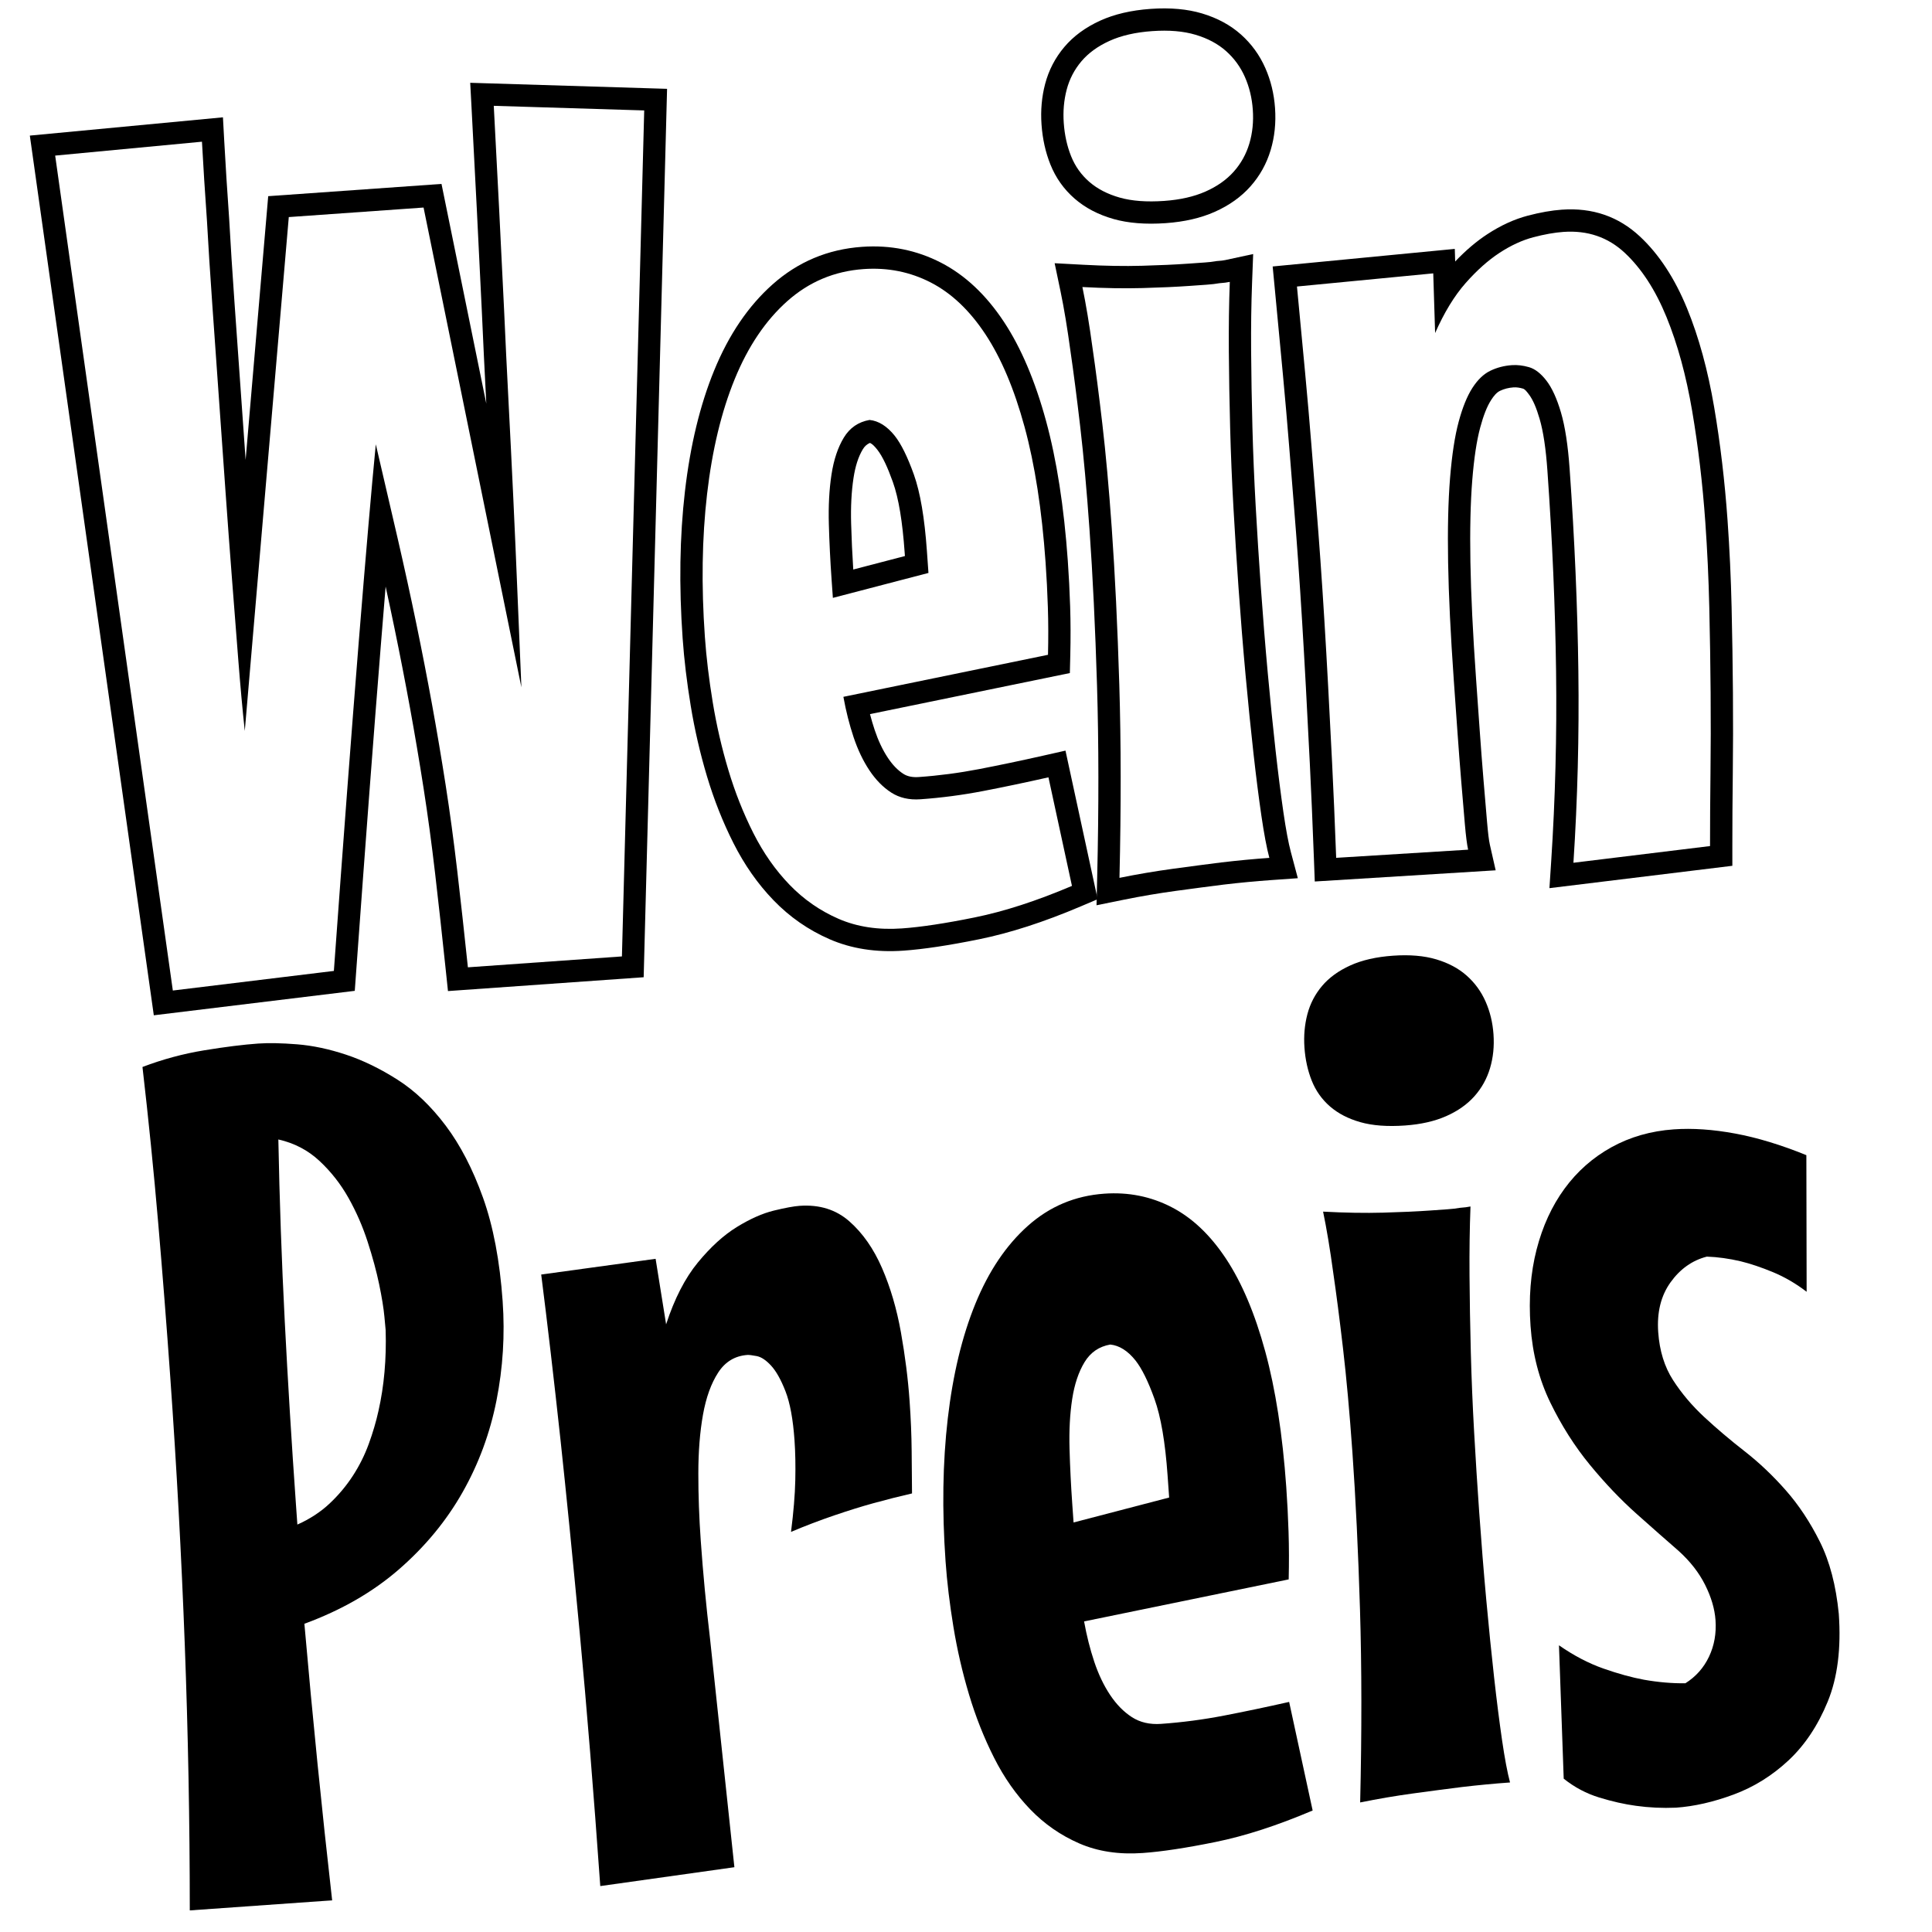
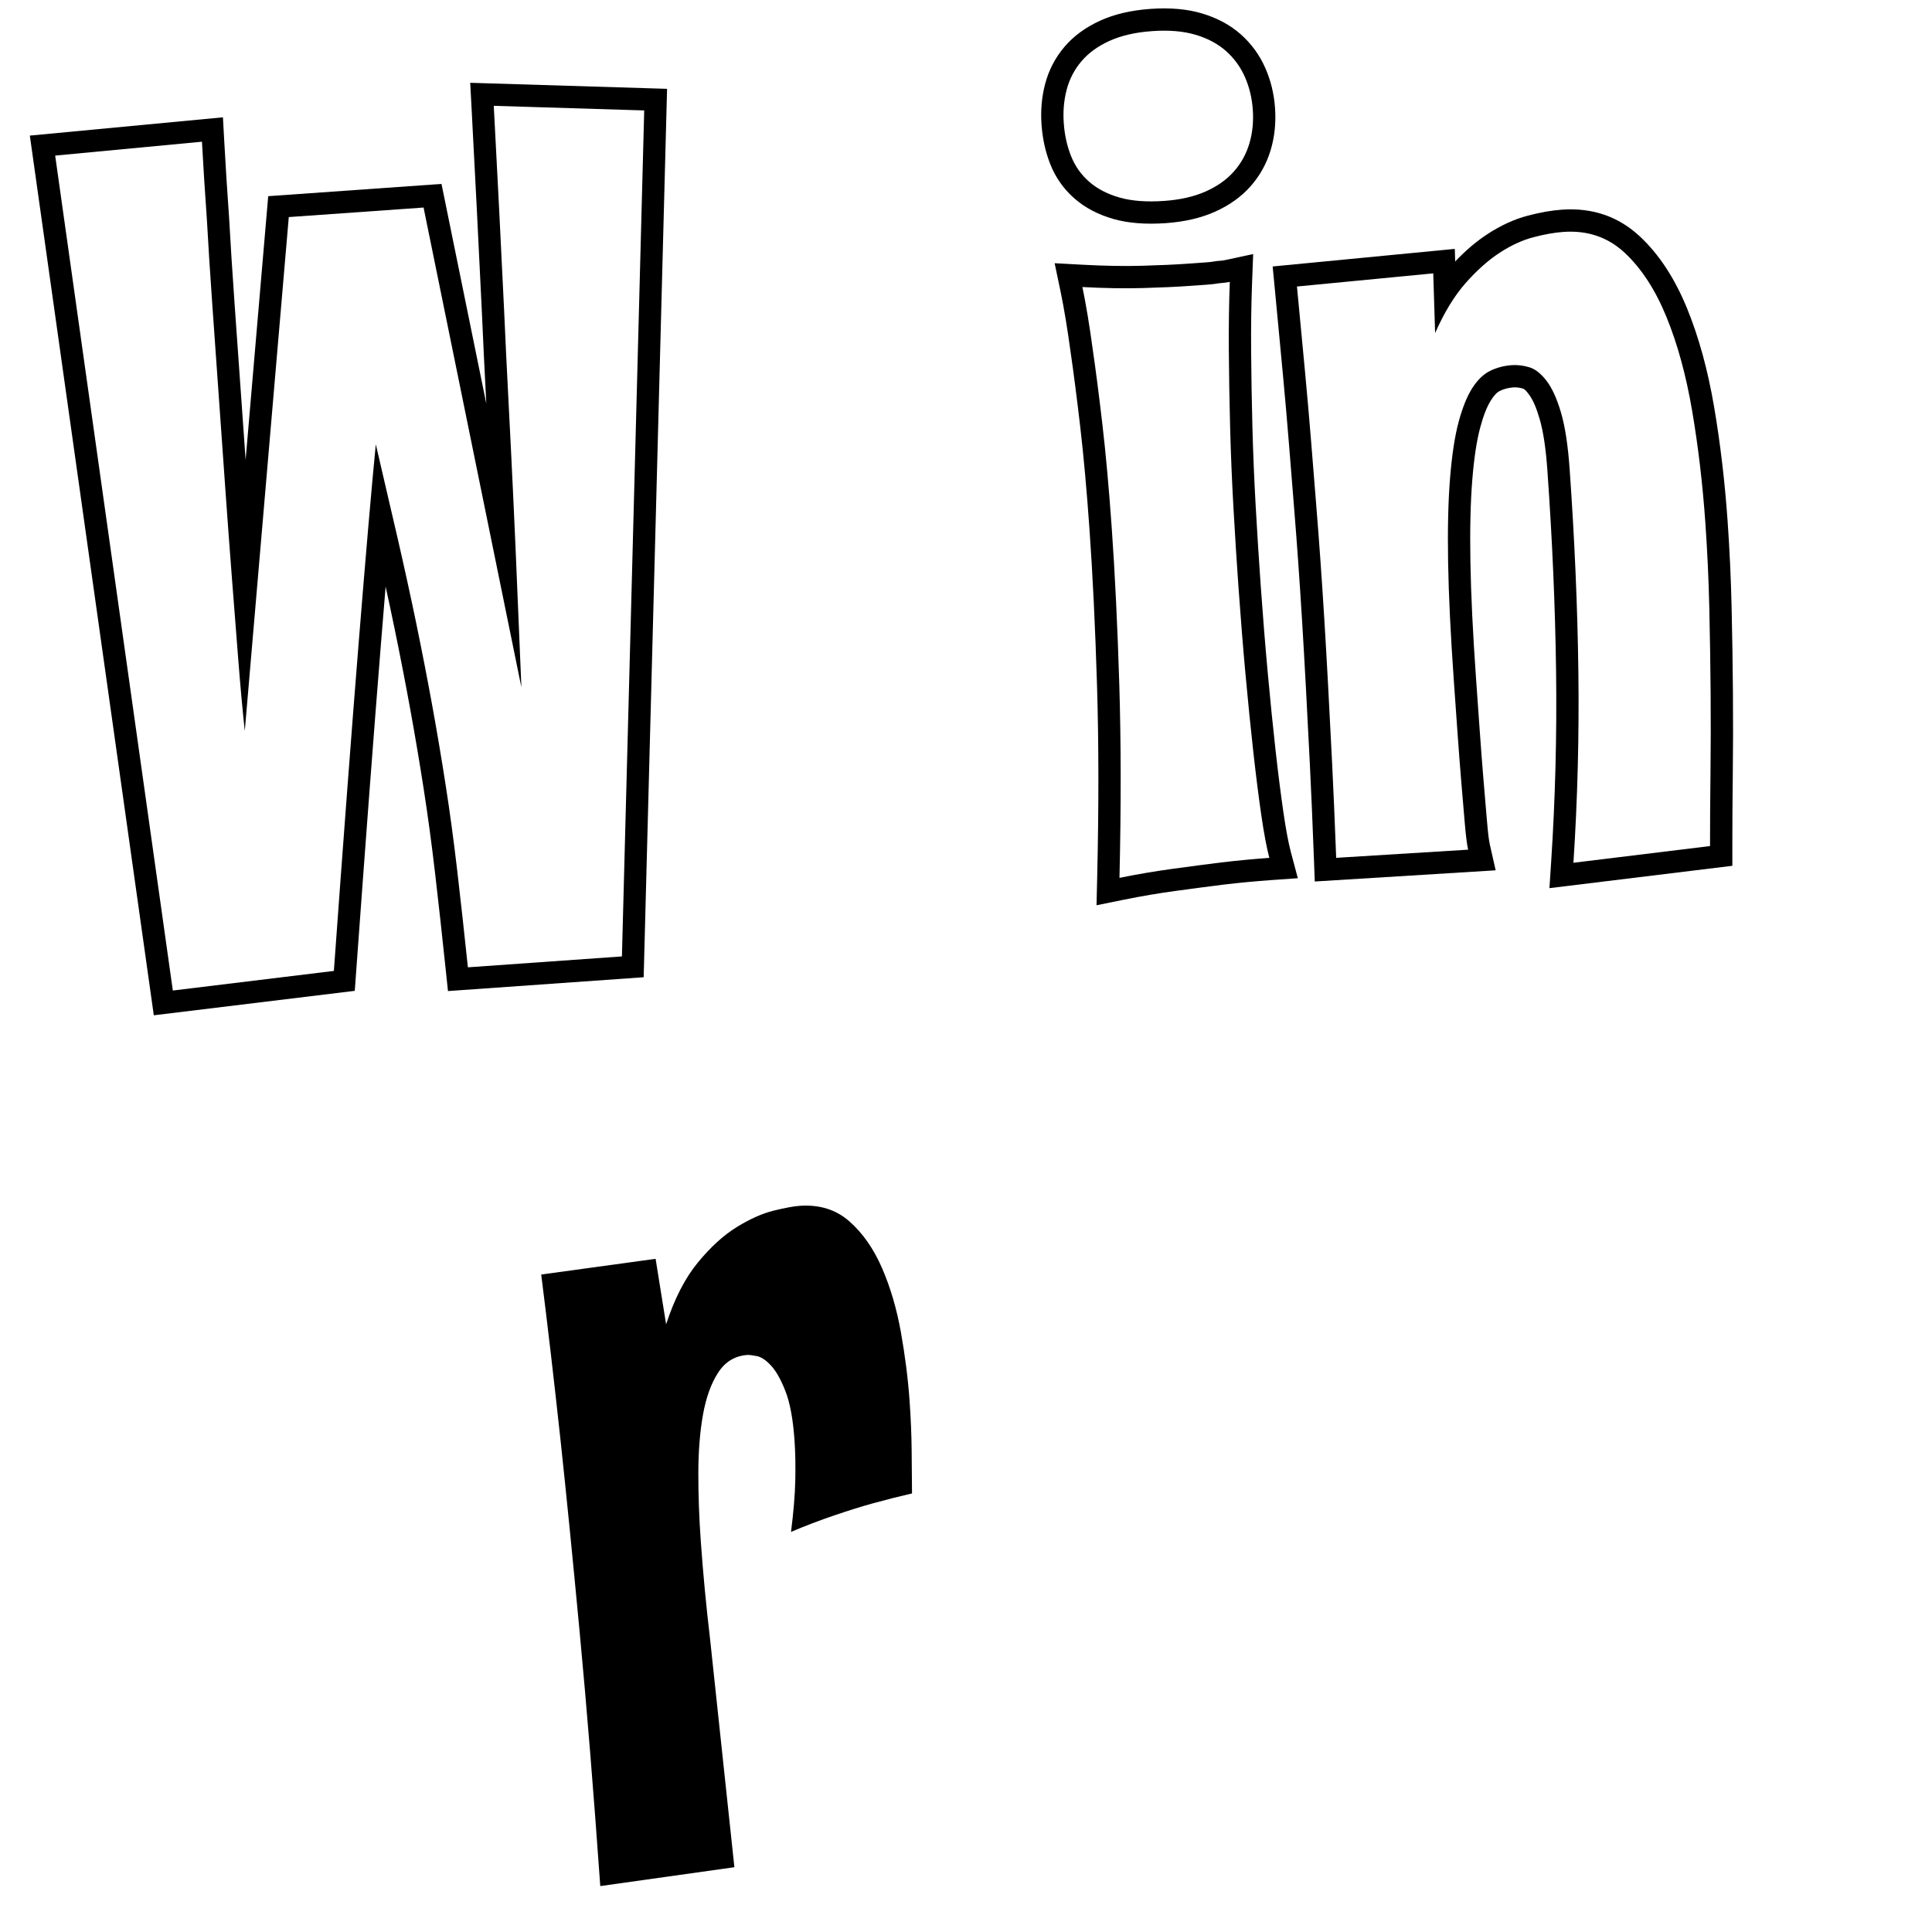
<svg xmlns="http://www.w3.org/2000/svg" width="100%" height="100%" viewBox="0 0 512 512" version="1.1" xml:space="preserve" style="fill-rule:evenodd;clip-rule:evenodd;stroke-linejoin:round;stroke-miterlimit:2;">
  <rect id="logo-wp-1x1-lineart" x="0.035" y="-0" width="511.968" height="512" style="fill:none;" />
  <path d="M128.878,106.983l-11.875,-58.242l-45.926,3.247l-5.984,69.883l-2.934,-41.496c-0.591,-8.366 -1.064,-15.787 -1.419,-22.261l-0.002,-0.047c-0.533,-7.538 -0.972,-14.468 -1.319,-20.838l-0.334,-6.139l-51.176,4.845l32.853,233.127l53.259,-6.48l0.351,-4.851c2.512,-34.761 4.706,-63.78 6.581,-87.054c0.434,-5.388 0.848,-10.465 1.244,-15.232c0.822,3.756 1.606,7.445 2.354,11.065c1.487,7.204 2.861,14.262 4.121,21.173c1.26,6.907 2.454,13.973 3.582,21.197c1.125,7.203 2.145,14.746 3.061,22.63c0.923,7.943 1.859,16.428 2.807,25.455l0.596,5.678l51.863,-3.666l6.202,-235.437l-52.169,-1.599l0.343,6.416c0.958,17.945 1.868,35.944 2.73,53.999c0.341,7.758 0.733,15.876 1.177,24.353l0.014,0.274Zm41.845,-77.719l-5.906,224.198l-40.82,2.886c-0.95,-9.05 -1.888,-17.556 -2.814,-25.52c-0.926,-7.964 -1.956,-15.583 -3.092,-22.859c-1.136,-7.275 -2.338,-14.391 -3.607,-21.346c-1.269,-6.955 -2.651,-14.058 -4.148,-21.308c-1.497,-7.25 -3.142,-14.774 -4.937,-22.573c-1.794,-7.798 -3.73,-16.131 -5.807,-24.997c-1.142,11.684 -2.652,29.17 -4.528,52.457c-1.875,23.288 -4.07,52.322 -6.584,87.103l-42.677,5.193l-31.181,-221.265l38.899,-3.682c0.348,6.398 0.789,13.36 1.321,20.886c0.356,6.501 0.831,13.953 1.425,22.355l3.514,49.713c0.547,7.732 1.11,15.332 1.69,22.803c0.58,7.47 1.139,14.656 1.679,21.56c0.54,6.903 1.113,13.182 1.72,18.837l11.662,-136.18l35.718,-2.526l25.926,127.152c-0.333,-7.643 -0.671,-15.726 -1.015,-24.249c-0.343,-8.523 -0.718,-17.121 -1.124,-25.795c-0.406,-8.674 -0.831,-17.243 -1.273,-25.707c-0.443,-8.464 -0.835,-16.569 -1.175,-24.315c-0.863,-18.07 -1.774,-36.084 -2.733,-54.043l39.867,1.222Z" />
-   <path d="M286.392,240.21l4.497,-1.912l-8.525,-39.375l-5.813,1.312c-5.953,1.344 -11.66,2.542 -17.12,3.594c-5.287,1.019 -10.595,1.717 -15.927,2.094c-1.584,0.112 -2.971,-0.113 -4.121,-0.855c-1.538,-0.992 -2.873,-2.409 -4.063,-4.196c-1.412,-2.119 -2.572,-4.588 -3.51,-7.393c-0.458,-1.37 -0.876,-2.78 -1.254,-4.231c0,0 52.966,-10.88 52.966,-10.88l0.115,-4.697c0.109,-4.474 0.097,-8.781 -0.036,-12.919c-0.132,-4.108 -0.34,-8.158 -0.622,-12.149c-1.015,-14.359 -2.946,-26.7 -5.76,-37.03c-2.919,-10.713 -6.656,-19.441 -11.126,-26.219c-4.803,-7.285 -10.413,-12.492 -16.717,-15.739c-6.445,-3.32 -13.421,-4.73 -20.933,-4.199c-9.074,0.641 -16.984,3.971 -23.734,9.981c-6.365,5.669 -11.553,13.253 -15.464,22.819c-3.714,9.085 -6.306,19.744 -7.727,31.988c-1.392,11.985 -1.6,24.978 -0.61,38.98c0.398,5.634 1.111,11.593 2.143,17.876c1.042,6.344 2.48,12.579 4.316,18.705c1.864,6.225 4.2,12.115 7.004,17.67c2.931,5.807 6.476,10.849 10.616,15.138c4.291,4.445 9.253,7.891 14.886,10.342c5.73,2.492 12.251,3.535 19.58,3.017c5.25,-0.371 11.936,-1.371 20.056,-3.022c8.156,-1.658 17.12,-4.549 26.883,-8.7Zm-2.311,-5.437c-9.353,3.977 -17.936,6.759 -25.749,8.348c-7.813,1.588 -14.245,2.561 -19.296,2.918c-6.288,0.445 -11.89,-0.403 -16.806,-2.541c-4.917,-2.139 -9.248,-5.148 -12.992,-9.028c-3.745,-3.879 -6.942,-8.445 -9.593,-13.696c-2.65,-5.252 -4.857,-10.82 -6.619,-16.704c-1.763,-5.885 -3.145,-11.874 -4.145,-17.967c-1.001,-6.094 -1.694,-11.872 -2.081,-17.336c-0.961,-13.607 -0.766,-26.235 0.586,-37.882c1.352,-11.647 3.794,-21.791 7.327,-30.433c3.533,-8.642 8.175,-15.523 13.925,-20.643c5.75,-5.12 12.491,-7.954 20.222,-8.501c6.391,-0.451 12.328,0.735 17.811,3.559c5.483,2.824 10.313,7.403 14.49,13.739c4.177,6.335 7.63,14.508 10.358,24.52c2.728,10.012 4.584,21.976 5.567,35.893c0.277,3.917 0.481,7.892 0.61,11.923c0.13,4.031 0.142,8.226 0.035,12.585l-54.222,11.138c0.682,3.785 1.582,7.347 2.698,10.687c1.117,3.34 2.516,6.272 4.196,8.795c1.681,2.523 3.606,4.484 5.777,5.885c2.171,1.401 4.751,1.995 7.741,1.784c5.566,-0.394 11.109,-1.122 16.628,-2.186c5.518,-1.064 11.286,-2.274 17.302,-3.632l6.23,28.775Zm-63.358,-76.33l25.328,-6.608l-0.415,-5.876c-0.619,-8.762 -1.769,-15.493 -3.447,-20.192c-1.679,-4.699 -3.372,-8.127 -5.079,-10.286c-2.045,-2.549 -4.267,-3.946 -6.667,-4.19c-2.967,0.52 -5.24,2.079 -6.817,4.677c-1.578,2.598 -2.668,5.861 -3.271,9.789c-0.603,3.928 -0.836,8.321 -0.7,13.181c0.137,4.86 0.38,9.764 0.729,14.712l0.339,4.793Zm5.4,-7.514c-0.263,-4.083 -0.45,-8.135 -0.563,-12.157c-0.125,-4.468 0.08,-8.508 0.634,-12.119c0.468,-3.049 1.256,-5.602 2.481,-7.619c0.475,-0.782 1.101,-1.339 1.882,-1.664c0.683,0.322 1.278,0.978 1.92,1.776c1.428,1.814 2.754,4.705 4.149,8.609c1.547,4.331 2.546,10.544 3.117,18.621c0,-0 0.07,0.981 0.07,0.981l-13.69,3.572Z" />
  <path d="M331.813,74.928l0.29,-7.604l-7.439,1.605c-0.5,0.108 -1.149,0.177 -1.943,0.233l-0.326,0.023l-0.322,0.059c-0.745,0.137 -1.659,0.237 -2.743,0.313c-1.34,0.095 -2.835,0.201 -4.484,0.317c-3.433,0.243 -7.505,0.429 -12.215,0.559c-4.663,0.128 -9.818,0.039 -15.466,-0.265l-7.673,-0.413l1.573,7.521c0.915,4.377 1.791,9.667 2.633,15.867l0.005,0.032c0.796,5.419 1.646,12.009 2.557,19.801c0.909,7.784 1.731,16.882 2.467,27.295c0.862,12.197 1.527,25.979 1.995,41.347c0.468,15.359 0.482,32.319 0.045,50.883l-0.175,7.401l7.256,-1.473c4.573,-0.928 9.156,-1.706 13.75,-2.333c4.687,-0.64 8.917,-1.197 12.691,-1.669c4.316,-0.508 8.489,-0.904 12.517,-1.189l7.134,-0.504l-1.842,-6.911c-0.663,-2.485 -1.314,-5.995 -1.975,-10.526c-0.695,-4.763 -1.389,-10.242 -2.083,-16.439c-0.698,-6.234 -1.387,-13.06 -2.066,-20.48c-0.679,-7.424 -1.302,-15.135 -1.867,-23.134c-0.486,-6.879 -0.93,-13.89 -1.332,-21.033c-0.4,-7.112 -0.691,-14.129 -0.872,-21.051c-0.182,-6.941 -0.296,-13.656 -0.342,-20.143c-0.046,-6.429 0.037,-12.458 0.252,-18.089Zm-5.903,-0.224c-0.218,5.713 -0.303,11.832 -0.257,18.355c0.047,6.524 0.162,13.276 0.345,20.256c0.182,6.98 0.475,14.056 0.879,21.228c0.403,7.172 0.849,14.211 1.337,21.118c0.569,8.041 1.194,15.793 1.877,23.255c0.683,7.463 1.376,14.33 2.078,20.6c0.702,6.27 1.405,11.815 2.108,16.634c0.704,4.82 1.408,8.551 2.113,11.195c-4.124,0.292 -8.394,0.697 -12.812,1.217c-3.799,0.476 -8.059,1.036 -12.779,1.68c-4.72,0.645 -9.429,1.444 -14.127,2.398c0.441,-18.68 0.426,-35.747 -0.045,-51.202c-0.471,-15.455 -1.14,-29.317 -2.007,-41.584c-0.744,-10.515 -1.575,-19.703 -2.493,-27.563c-0.918,-7.861 -1.776,-14.508 -2.575,-19.943c-0.864,-6.362 -1.766,-11.789 -2.705,-16.281c5.824,0.313 11.139,0.404 15.947,0.271c4.808,-0.133 8.964,-0.323 12.469,-0.571c1.649,-0.117 3.144,-0.222 4.484,-0.317c1.34,-0.095 2.47,-0.226 3.391,-0.395c1.133,-0.08 2.058,-0.197 2.772,-0.351Zm11.989,-46.07c-0.269,-3.797 -1.133,-7.328 -2.573,-10.597c-1.519,-3.45 -3.677,-6.417 -6.47,-8.905c-2.759,-2.457 -6.184,-4.34 -10.315,-5.573c-3.82,-1.14 -8.349,-1.578 -13.596,-1.207c-5.229,0.37 -9.669,1.435 -13.34,3.101c-3.987,1.808 -7.145,4.163 -9.534,6.987c-2.439,2.884 -4.14,6.156 -5.102,9.817c-0.894,3.404 -1.219,6.988 -0.953,10.752c0.272,3.843 1.066,7.367 2.352,10.578c1.425,3.559 3.575,6.582 6.444,9.072c2.762,2.397 6.191,4.222 10.329,5.393c3.779,1.068 8.382,1.468 13.818,1.083c4.993,-0.353 9.29,-1.371 12.91,-2.973c3.902,-1.727 7.051,-3.996 9.496,-6.742c2.497,-2.805 4.294,-6.03 5.384,-9.679c1.034,-3.461 1.429,-7.163 1.15,-11.107Zm-5.893,0.416c0.226,3.196 -0.08,6.196 -0.918,9.001c-0.837,2.804 -2.216,5.285 -4.135,7.441c-1.92,2.156 -4.412,3.912 -7.475,5.268c-3.064,1.356 -6.709,2.184 -10.935,2.483c-4.639,0.328 -8.57,0.036 -11.795,-0.876c-3.224,-0.912 -5.912,-2.302 -8.064,-4.17c-2.152,-1.868 -3.763,-4.137 -4.832,-6.807c-1.069,-2.669 -1.717,-5.602 -1.943,-8.798c-0.219,-3.092 0.039,-6.037 0.774,-8.835c0.735,-2.797 2.034,-5.298 3.898,-7.502c1.865,-2.204 4.353,-4.011 7.464,-5.423c3.112,-1.411 6.884,-2.273 11.317,-2.587c4.432,-0.313 8.262,0.012 11.49,0.975c3.228,0.963 5.919,2.405 8.075,4.324c2.156,1.92 3.82,4.211 4.993,6.873c1.172,2.663 1.867,5.541 2.086,8.633Z" />
  <path d="M385.639,69.298l-0.105,-3.338l-48.265,4.658l0.562,5.875c0.796,8.331 1.513,15.917 2.152,22.757c0.637,6.816 1.184,13.096 1.641,18.841c0.46,5.772 0.893,11.157 1.298,16.156c0.403,4.975 0.772,9.824 1.106,14.546c0.37,5.239 0.72,10.557 1.05,15.953c0.33,5.403 0.662,11.193 0.995,17.371c0.334,6.184 0.684,12.963 1.05,20.335c0.365,7.361 0.725,15.73 1.078,25.106l0.227,6.048l47.941,-2.964l-1.538,-6.775c-0.266,-1.171 -0.5,-3.191 -0.749,-6.056c-0.28,-3.237 -0.595,-6.963 -0.945,-11.178c-0.348,-4.2 -0.687,-8.633 -1.017,-13.298c-0.332,-4.691 -0.651,-9.201 -0.957,-13.53c-0.844,-11.94 -1.342,-22.238 -1.493,-30.894c-0.148,-8.516 0.016,-15.769 0.501,-21.757c0.462,-5.709 1.148,-10.332 2.101,-13.863c0.833,-3.087 1.763,-5.534 2.9,-7.297c0.72,-1.115 1.441,-1.979 2.342,-2.416c1.09,-0.528 2.28,-0.825 3.563,-0.916c0.791,-0.056 1.619,0.066 2.489,0.317c0.592,0.171 1.016,0.785 1.569,1.499c1.133,1.464 2.03,3.651 2.864,6.483c0.999,3.394 1.67,7.976 2.077,13.737c1.311,18.54 2.077,36.296 2.299,53.266c0.221,16.923 -0.21,33.687 -1.295,50.292l-0.465,7.114l48.475,-5.924l-0.003,-5.233c-0.003,-5.882 0.037,-12.258 0.119,-19.127c0.082,-6.932 0.095,-14.121 0.037,-21.564c-0.057,-7.434 -0.175,-14.993 -0.354,-22.678c-0.181,-7.749 -0.537,-15.38 -1.068,-22.894c-0.736,-10.403 -1.919,-20.406 -3.548,-30.007c-1.679,-9.891 -4.078,-18.613 -7.169,-26.174c-3.31,-8.097 -7.517,-14.437 -12.507,-19.094c-5.656,-5.28 -12.541,-7.685 -20.689,-7.108c-2.694,0.19 -5.719,0.715 -9.071,1.599c-3.514,0.928 -7.081,2.545 -10.679,4.898c-2.854,1.866 -5.7,4.27 -8.519,7.234Zm31.336,159.343c1.094,-16.757 1.53,-33.675 1.307,-50.754c-0.223,-17.078 -0.994,-34.947 -2.313,-53.606c-0.445,-6.288 -1.213,-11.284 -2.303,-14.989c-1.091,-3.704 -2.377,-6.514 -3.859,-8.429c-1.482,-1.916 -3.017,-3.102 -4.603,-3.56c-1.586,-0.458 -3.101,-0.636 -4.544,-0.534c-2.062,0.146 -3.969,0.644 -5.722,1.493c-1.753,0.849 -3.329,2.359 -4.73,4.53c-1.4,2.171 -2.614,5.158 -3.64,8.96c-1.026,3.802 -1.788,8.777 -2.286,14.925c-0.497,6.148 -0.67,13.593 -0.518,22.337c0.152,8.744 0.654,19.146 1.506,31.207c0.307,4.33 0.625,8.84 0.957,13.53c0.332,4.691 0.672,9.147 1.023,13.37c0.35,4.223 0.666,7.956 0.947,11.2c0.281,3.244 0.572,5.528 0.873,6.854l-34.966,2.161c-0.354,-9.403 -0.714,-17.795 -1.081,-25.176c-0.366,-7.382 -0.716,-14.169 -1.051,-20.362c-0.334,-6.192 -0.666,-11.996 -0.997,-17.412c-0.331,-5.416 -0.683,-10.752 -1.055,-16.01c-0.335,-4.742 -0.705,-9.611 -1.11,-14.607c-0.405,-4.996 -0.837,-10.378 -1.297,-16.148c-0.459,-5.769 -1.009,-12.076 -1.648,-18.92c-0.639,-6.844 -1.357,-14.434 -2.154,-22.77l36.116,-3.485l0.497,15.816c2.411,-5.455 5.103,-9.867 8.077,-13.237c2.973,-3.37 5.969,-6.042 8.99,-8.017c3.02,-1.975 6.004,-3.351 8.954,-4.13c2.949,-0.778 5.609,-1.251 7.98,-1.419c6.391,-0.452 11.804,1.393 16.241,5.534c4.437,4.142 8.127,9.812 11.07,17.011c2.943,7.2 5.214,15.509 6.812,24.927c1.599,9.418 2.758,19.23 3.48,29.436c0.525,7.422 0.876,14.96 1.055,22.614c0.178,7.654 0.296,15.183 0.353,22.586c0.057,7.404 0.045,14.553 -0.038,21.449c-0.082,6.895 -0.121,13.295 -0.118,19.2l-36.205,4.425Z" />
-   <path d="M133.207,344.857c0.626,8.866 0.081,17.633 -1.637,26.301c-1.719,8.669 -4.719,16.781 -9.002,24.336c-4.283,7.555 -9.889,14.348 -16.818,20.381c-6.929,6.033 -15.291,10.846 -25.086,14.439c1.088,12.459 2.245,24.783 3.469,36.974c1.224,12.19 2.52,24.297 3.888,36.322l-37.727,2.668c-0.005,-23.518 -0.448,-47.004 -1.329,-70.459c-0.881,-23.456 -2.16,-47.038 -3.836,-70.748c-0.969,-13.711 -2.04,-27.388 -3.211,-41.033c-1.172,-13.644 -2.559,-27.403 -4.162,-41.276c5.347,-2.036 10.811,-3.51 16.393,-4.422c5.581,-0.913 10.33,-1.508 14.247,-1.785c2.784,-0.196 6.233,-0.129 10.348,0.201c4.116,0.331 8.428,1.243 12.936,2.738c4.508,1.494 9.068,3.71 13.678,6.647c4.611,2.938 8.86,6.989 12.747,12.153c3.887,5.164 7.187,11.535 9.898,19.114c2.711,7.578 4.446,16.728 5.204,27.449Zm-54.401,59.17c3.314,-1.478 6.161,-3.337 8.541,-5.577c2.38,-2.24 4.434,-4.691 6.162,-7.351c1.729,-2.661 3.135,-5.479 4.22,-8.457c1.084,-2.978 1.94,-5.887 2.568,-8.729c1.5,-6.633 2.134,-13.774 1.904,-21.425c-0.007,-0.103 -0.117,-1.286 -0.329,-3.551c-0.211,-2.264 -0.671,-5.106 -1.379,-8.527c-0.708,-3.421 -1.725,-7.182 -3.051,-11.284c-1.326,-4.102 -3.026,-7.997 -5.099,-11.683c-2.074,-3.687 -4.636,-6.951 -7.685,-9.791c-3.05,-2.841 -6.68,-4.734 -10.891,-5.679c0.305,16.036 0.87,32.081 1.694,48.132c0.823,16.052 1.811,32.222 2.963,48.51l0.382,5.412Z" style="fill-rule:nonzero;" />
  <path d="M241.696,395.774c-3.262,0.748 -6.671,1.611 -10.228,2.588c-3.049,0.837 -6.495,1.909 -10.339,3.217c-3.844,1.308 -7.678,2.77 -11.5,4.387c0.666,-5.227 1.043,-9.786 1.131,-13.677c0.087,-3.892 0.018,-7.435 -0.208,-10.631c-0.393,-5.566 -1.191,-9.887 -2.392,-12.962c-1.202,-3.075 -2.476,-5.342 -3.822,-6.801c-1.346,-1.459 -2.623,-2.301 -3.83,-2.526c-1.208,-0.226 -2.017,-0.324 -2.43,-0.295c-3.298,0.234 -5.882,1.789 -7.75,4.667c-1.869,2.877 -3.211,6.598 -4.028,11.163c-0.817,4.564 -1.228,9.747 -1.232,15.549c-0.004,5.802 0.209,11.744 0.639,17.826c0.306,4.33 0.663,8.656 1.072,12.978c0.41,4.323 0.87,8.641 1.383,12.957l6.46,60.616l-35.542,4.999c-1.757,-24.843 -3.572,-47.223 -5.446,-67.137c-1.874,-19.915 -3.568,-36.915 -5.081,-51.002c-1.785,-16.45 -3.493,-31.092 -5.126,-43.927l30.318,-4.164l2.782,17.364c2.213,-6.787 5.013,-12.243 8.399,-16.367c3.386,-4.125 6.842,-7.27 10.366,-9.436c3.525,-2.165 6.789,-3.614 9.794,-4.344c3.004,-0.73 5.28,-1.15 6.826,-1.26c5.257,-0.371 9.653,1.001 13.188,4.119c3.536,3.117 6.417,7.238 8.644,12.365c2.227,5.126 3.898,10.809 5.013,17.05c1.114,6.241 1.879,12.3 2.295,18.176c0.328,4.639 0.51,9.055 0.548,13.248c0.037,4.193 0.069,7.946 0.096,11.26Z" style="fill-rule:nonzero;" />
-   <path d="M347.865,479.8c-9.353,3.976 -17.936,6.759 -25.749,8.347c-7.813,1.589 -14.245,2.561 -19.295,2.918c-6.288,0.445 -11.891,-0.402 -16.807,-2.541c-4.917,-2.139 -9.247,-5.148 -12.992,-9.027c-3.745,-3.88 -6.942,-8.445 -9.593,-13.697c-2.65,-5.252 -4.857,-10.82 -6.619,-16.704c-1.763,-5.884 -3.145,-11.873 -4.145,-17.967c-1.001,-6.093 -1.694,-11.872 -2.08,-17.335c-0.962,-13.608 -0.767,-26.235 0.585,-37.882c1.352,-11.648 3.795,-21.792 7.327,-30.434c3.533,-8.641 8.175,-15.522 13.925,-20.642c5.75,-5.121 12.491,-7.954 20.222,-8.501c6.391,-0.452 12.328,0.734 17.811,3.558c5.483,2.824 10.313,7.404 14.49,13.739c4.178,6.335 7.63,14.509 10.358,24.521c2.728,10.012 4.584,21.976 5.568,35.893c0.277,3.917 0.48,7.891 0.609,11.923c0.13,4.031 0.142,8.226 0.035,12.585l-54.221,11.137c0.681,3.785 1.581,7.348 2.697,10.688c1.117,3.34 2.516,6.271 4.196,8.794c1.681,2.523 3.606,4.485 5.777,5.885c2.171,1.401 4.751,1.996 7.741,1.784c5.566,-0.393 11.109,-1.122 16.628,-2.185c5.519,-1.064 11.286,-2.275 17.302,-3.633l6.23,28.776Zm-63.357,-76.33l25.328,-6.609l-0.416,-5.875c-0.619,-8.763 -1.768,-15.493 -3.447,-20.192c-1.679,-4.699 -3.372,-8.128 -5.078,-10.286c-2.045,-2.549 -4.268,-3.946 -6.668,-4.191c-2.967,0.521 -5.24,2.08 -6.817,4.678c-1.578,2.598 -2.668,5.861 -3.271,9.788c-0.603,3.928 -0.836,8.322 -0.7,13.181c0.137,4.86 0.38,9.764 0.73,14.712l0.339,4.794Z" style="fill-rule:nonzero;" />
-   <path d="M395.79,274.077c0.226,3.195 -0.08,6.196 -0.917,9c-0.838,2.805 -2.217,5.285 -4.136,7.441c-1.92,2.156 -4.411,3.912 -7.475,5.269c-3.064,1.356 -6.709,2.183 -10.935,2.482c-4.639,0.328 -8.57,0.036 -11.794,-0.876c-3.225,-0.911 -5.913,-2.301 -8.065,-4.169c-2.152,-1.868 -3.763,-4.137 -4.832,-6.807c-1.069,-2.67 -1.717,-5.603 -1.943,-8.798c-0.218,-3.093 0.04,-6.038 0.774,-8.835c0.735,-2.798 2.034,-5.298 3.898,-7.502c1.865,-2.204 4.353,-4.012 7.464,-5.423c3.112,-1.412 6.884,-2.274 11.317,-2.587c4.432,-0.314 8.262,0.011 11.49,0.974c3.228,0.964 5.92,2.405 8.075,4.325c2.156,1.919 3.82,4.21 4.993,6.873c1.172,2.663 1.868,5.54 2.086,8.633Zm-6.096,45.653c-0.218,5.714 -0.303,11.832 -0.256,18.356c0.046,6.523 0.161,13.275 0.344,20.255c0.182,6.981 0.475,14.057 0.879,21.228c0.403,7.172 0.849,14.212 1.337,21.118c0.569,8.041 1.194,15.793 1.877,23.256c0.683,7.463 1.376,14.329 2.078,20.599c0.702,6.27 1.405,11.815 2.109,16.635c0.703,4.819 1.407,8.551 2.112,11.195c-4.123,0.291 -8.394,0.697 -12.812,1.216c-3.799,0.476 -8.059,1.036 -12.779,1.681c-4.72,0.644 -9.428,1.444 -14.126,2.397c0.44,-18.679 0.425,-35.747 -0.046,-51.202c-0.471,-15.455 -1.14,-29.316 -2.007,-41.584c-0.744,-10.514 -1.574,-19.702 -2.493,-27.563c-0.918,-7.86 -1.776,-14.508 -2.575,-19.942c-0.864,-6.363 -1.766,-11.79 -2.705,-16.282c5.824,0.314 11.139,0.404 15.947,0.271c4.808,-0.132 8.964,-0.323 12.469,-0.57c1.649,-0.117 3.144,-0.223 4.484,-0.317c1.34,-0.095 2.47,-0.227 3.391,-0.396c1.134,-0.08 2.058,-0.197 2.772,-0.351Z" style="fill-rule:nonzero;" />
-   <path d="M487.297,427.672c0.649,9.175 -0.33,16.937 -2.938,23.285c-2.607,6.349 -6.073,11.541 -10.398,15.576c-4.324,4.036 -9.162,7.046 -14.512,9.03c-5.35,1.984 -10.448,3.147 -15.293,3.49c-3.615,0.152 -7.149,-0.013 -10.601,-0.494c-3.034,-0.407 -6.271,-1.137 -9.712,-2.188c-3.441,-1.052 -6.589,-2.72 -9.444,-5.005l-1.255,-35.343c3.922,2.727 7.848,4.781 11.779,6.16c3.93,1.38 7.522,2.369 10.776,2.968c3.777,0.665 7.425,0.977 10.944,0.936c2.777,-1.751 4.864,-4.1 6.261,-7.048c1.398,-2.947 1.972,-6.174 1.725,-9.679c-0.212,-2.989 -1.132,-6.11 -2.76,-9.362c-1.628,-3.252 -3.991,-6.271 -7.089,-9.056c-3.09,-2.682 -6.764,-5.919 -11.02,-9.711c-4.257,-3.791 -8.397,-8.134 -12.42,-13.03c-4.024,-4.896 -7.521,-10.398 -10.491,-16.508c-2.97,-6.11 -4.717,-12.876 -5.242,-20.298c-0.517,-7.319 0.016,-14.065 1.6,-20.238c1.583,-6.173 4.052,-11.553 7.405,-16.141c3.353,-4.589 7.497,-8.249 12.432,-10.981c4.935,-2.731 10.443,-4.312 16.525,-4.742c4.948,-0.35 10.361,0.018 16.239,1.105c5.878,1.087 12.177,2.998 18.897,5.735l0.073,36.204c-2.847,-2.182 -5.819,-3.914 -8.914,-5.198c-3.095,-1.283 -5.96,-2.246 -8.595,-2.889c-3.055,-0.716 -6.036,-1.127 -8.945,-1.232c-3.866,0.998 -7.072,3.271 -9.618,6.818c-2.546,3.547 -3.634,7.95 -3.262,13.207c0.35,4.948 1.659,9.181 3.928,12.699c2.269,3.517 5.038,6.792 8.309,9.824c3.27,3.032 6.824,6.045 10.661,9.037c3.838,2.992 7.474,6.439 10.909,10.34c3.436,3.901 6.451,8.453 9.046,13.657c2.596,5.204 4.262,11.561 5,19.072Z" style="fill-rule:nonzero;" />
</svg>